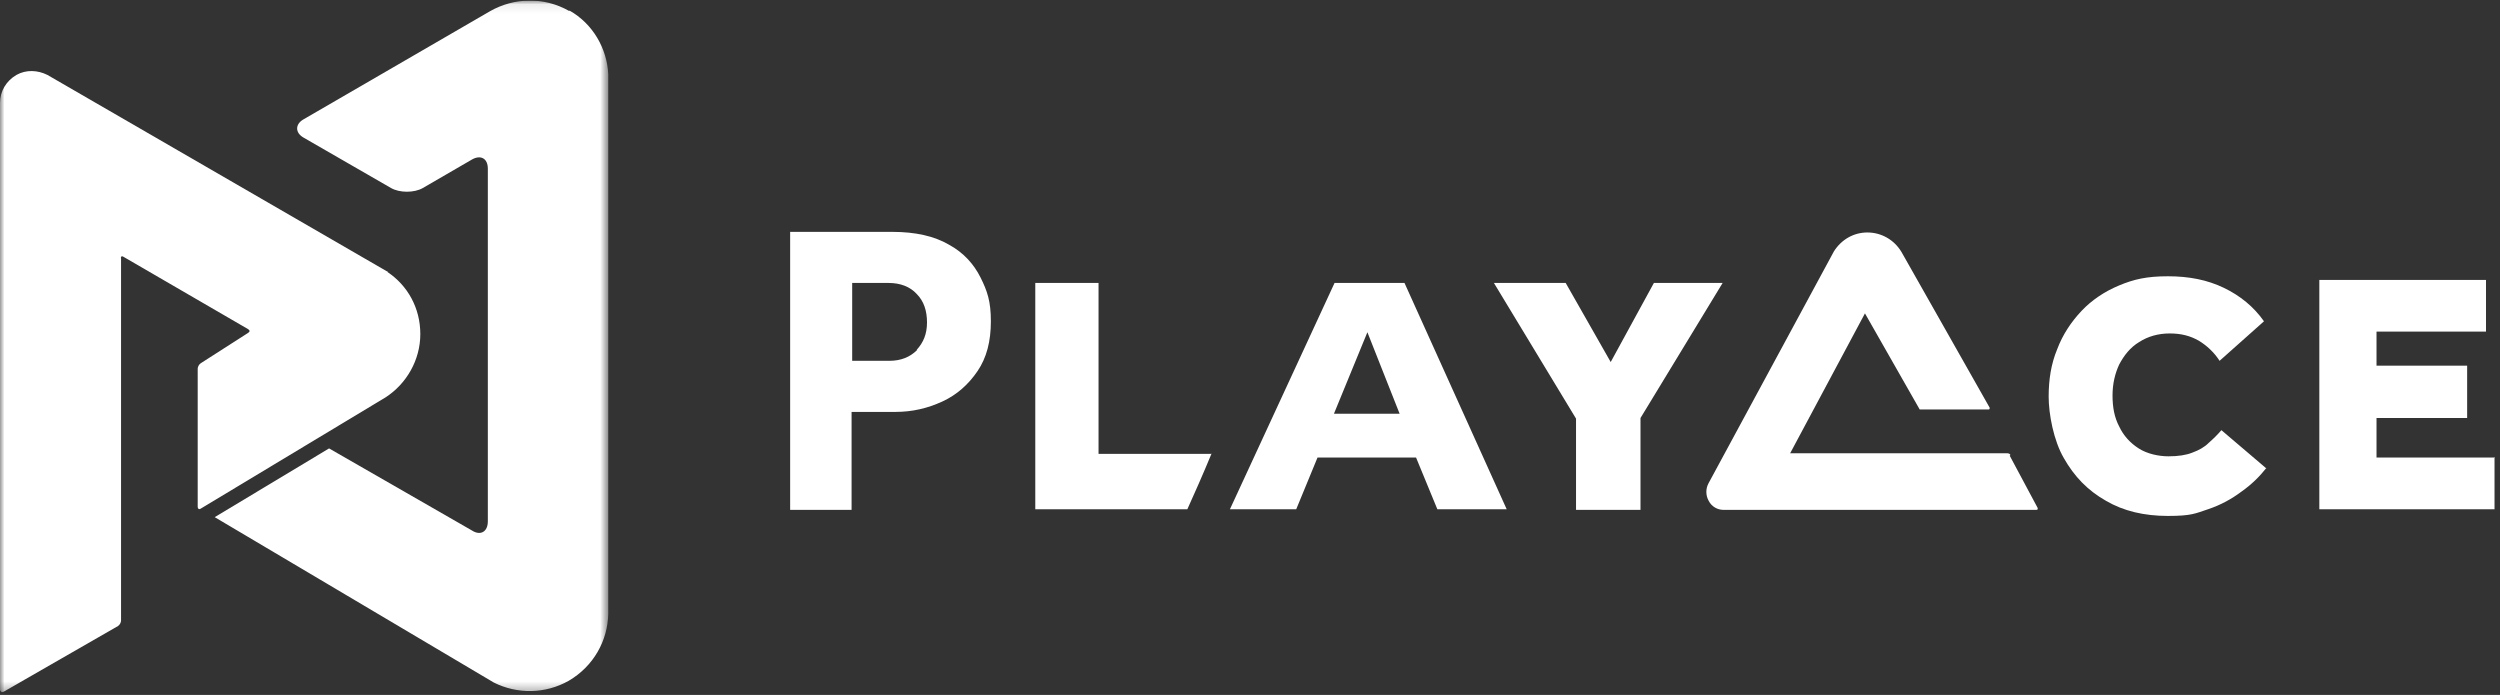
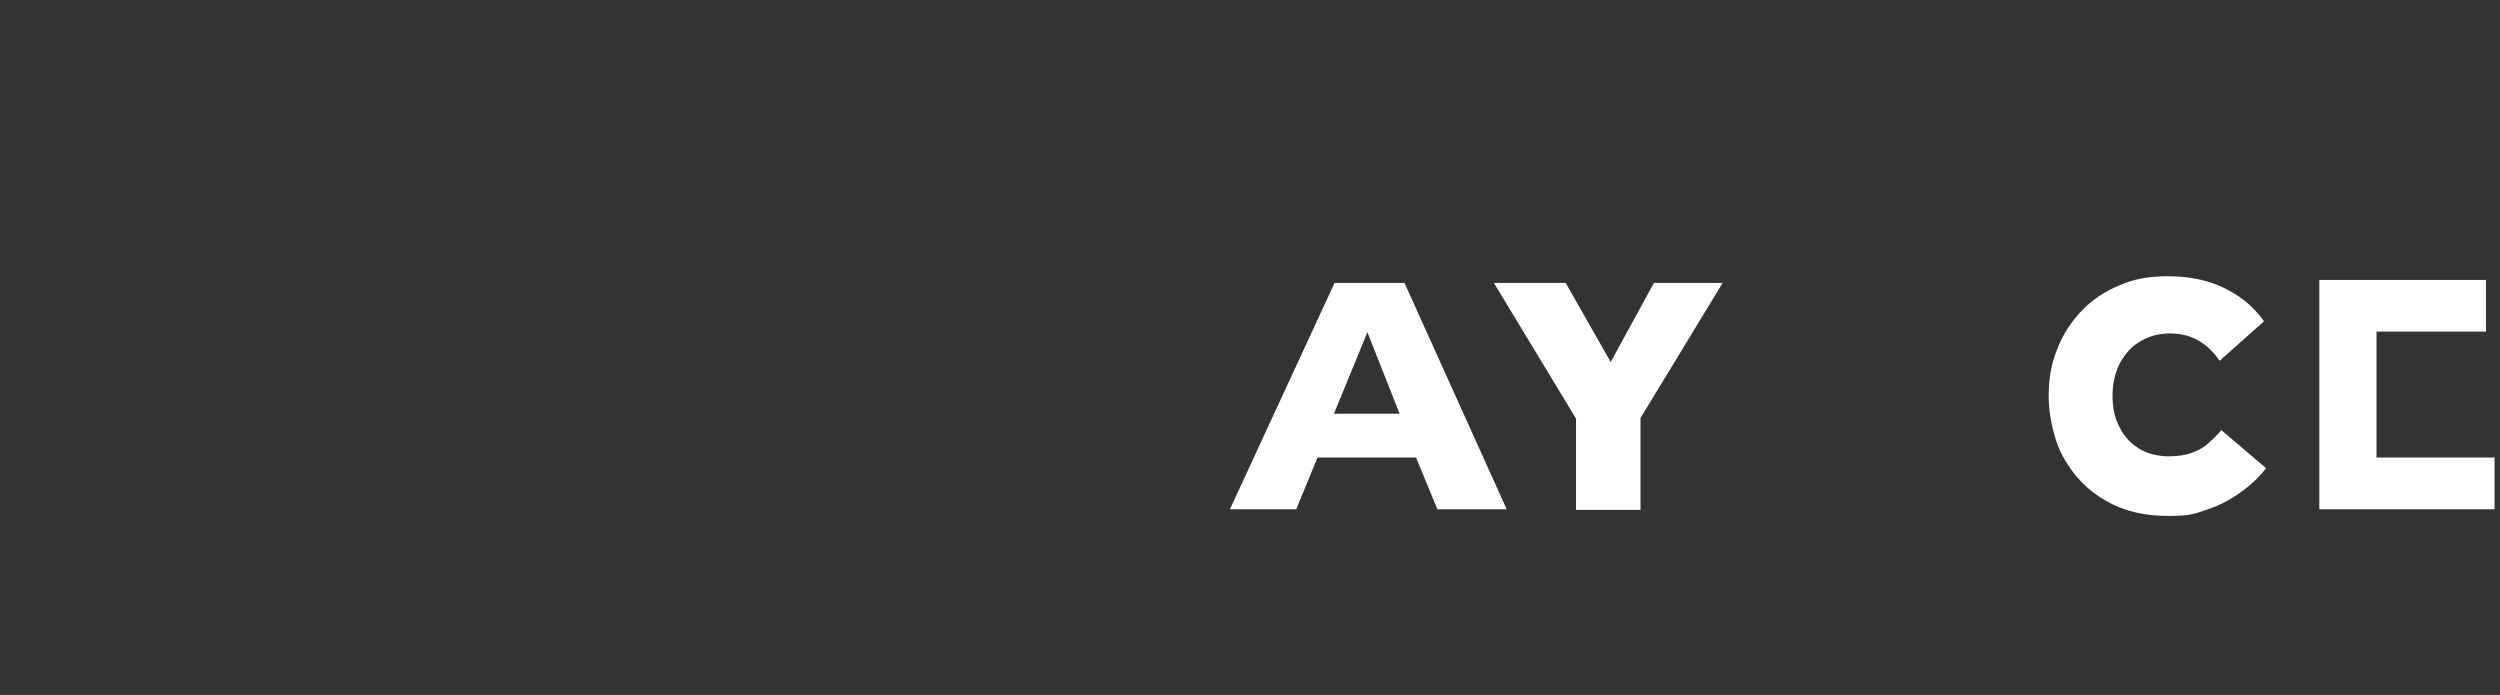
<svg xmlns="http://www.w3.org/2000/svg" width="277" height="77" viewBox="0 0 277 77" fill="none">
  <rect x="0" y="0" width="277" height="77" fill="#333333" stroke="none" />
  <g clip-path="url(#clip0_1_189)">
-     <path d="M94.422 45.64H99.207C101.095 45.64 102.78 45.236 104.397 44.495C106.015 43.753 107.295 42.607 108.306 41.125C109.317 39.642 109.789 37.822 109.789 35.598C109.789 33.374 109.384 32.228 108.643 30.746C107.902 29.263 106.756 27.982 105.138 27.106C103.521 26.163 101.432 25.691 98.871 25.691H87.548V56.491H94.355V45.64H94.422ZM101.634 38.766C100.825 39.575 99.814 39.979 98.534 39.979H94.422V31.352H98.466C99.747 31.352 100.825 31.757 101.566 32.565C102.375 33.374 102.712 34.453 102.712 35.733C102.712 37.014 102.308 37.957 101.566 38.766H101.634Z" fill="white" />
    <path d="M155.618 31.352H147.868L136.276 56.424H143.622L145.981 50.695H156.899L159.258 56.424H166.941L155.618 31.352ZM151.507 36.811L155.079 45.843H147.8L151.507 36.811Z" fill="white" />
    <path d="M181.768 46.314L190.867 31.352H183.251L178.466 40.114L173.478 31.352H165.526L174.624 46.382V56.491H181.768V46.314Z" fill="white" />
    <path d="M251.119 51.908L246.132 47.662C245.727 48.134 245.256 48.606 244.716 49.078C244.245 49.549 243.638 49.886 242.897 50.156C242.223 50.425 241.347 50.56 240.268 50.56C239.19 50.56 237.909 50.291 236.966 49.684C236.022 49.078 235.281 48.269 234.809 47.258C234.27 46.247 234.068 45.101 234.068 43.821C234.068 42.54 234.337 41.394 234.809 40.383C235.348 39.372 236.022 38.496 237.033 37.89C237.977 37.283 239.122 36.946 240.403 36.946C241.684 36.946 242.694 37.216 243.638 37.755C244.514 38.294 245.323 39.035 245.929 39.979L250.849 35.598C249.704 33.981 248.221 32.767 246.401 31.891C244.582 31.015 242.56 30.611 240.201 30.611C237.842 30.611 236.427 30.948 234.809 31.622C233.192 32.296 231.776 33.239 230.63 34.452C229.485 35.666 228.541 37.081 227.935 38.698C227.261 40.316 226.991 42.068 226.991 43.955C226.991 45.842 227.53 48.808 228.676 50.762C229.822 52.784 231.304 54.334 233.326 55.48C235.281 56.626 237.572 57.165 240.201 57.165C242.829 57.165 243.234 56.895 244.649 56.424C246.064 55.952 247.277 55.278 248.356 54.469C249.501 53.66 250.378 52.784 251.119 51.841V51.908Z" fill="white" />
-     <path d="M276.325 50.695H263.318V46.314H273.36V40.518H263.318V36.744H275.449V31.015H256.982V56.424H276.393V50.628L276.325 50.695Z" fill="white" />
-     <path d="M134.254 50.291H121.718V31.352H114.709V56.424H131.558C132.232 54.941 133.31 52.515 134.254 50.223V50.291Z" fill="white" />
-     <path d="M222.745 50.425C222.745 50.291 222.543 50.223 222.408 50.223H198.348L206.637 34.722L212.703 45.371H220.319C220.454 45.371 220.454 45.303 220.454 45.169L210.681 27.915C209.872 26.567 208.457 25.758 206.907 25.758C205.357 25.758 204.009 26.567 203.2 27.848L189.316 53.526C188.98 54.132 188.98 54.873 189.316 55.48C189.653 56.154 190.327 56.491 190.934 56.491H225.643C225.778 56.491 225.778 56.424 225.778 56.289L222.678 50.493L222.745 50.425Z" fill="white" />
+     <path d="M276.325 50.695H263.318V46.314V40.518H263.318V36.744H275.449V31.015H256.982V56.424H276.393V50.628L276.325 50.695Z" fill="white" />
    <mask id="mask0_1_189" style="mask-type:luminance" maskUnits="userSpaceOnUse" x="0" y="0" width="68" height="77">
-       <path d="M67.396 0.08H0V76.71H67.396V0.08Z" fill="white" />
-     </mask>
+       </mask>
    <g mask="url(#mask0_1_189)">
      <path d="M63.083 1.226C60.252 -0.391 56.95 -0.257 54.322 1.226L33.631 13.223C32.687 13.762 32.687 14.705 33.631 15.245L43.336 20.838C44.279 21.378 45.897 21.378 46.84 20.838L52.3 17.671C53.243 17.132 54.052 17.536 54.052 18.682V57.772C54.052 58.917 53.243 59.389 52.3 58.783L36.461 49.684L23.791 57.3L54.726 75.632C57.287 76.912 60.387 76.912 63.016 75.43C65.779 73.812 67.329 70.981 67.396 68.016V8.235C67.262 5.405 65.712 2.641 63.083 1.159V1.226Z" fill="white" />
-       <path d="M42.999 30.139L5.257 8.303C4.179 7.764 2.898 7.696 1.82 8.303C0.674 8.977 0 10.122 0 11.403V76.441C0.067 76.643 0.202 76.777 0.404 76.643L13.075 69.364C13.277 69.229 13.412 68.96 13.412 68.757V28.656C13.345 28.454 13.479 28.319 13.681 28.454L27.498 36.474C27.7 36.609 27.7 36.744 27.498 36.879L22.241 40.249C22.039 40.383 21.904 40.653 21.904 40.855V56.154C21.904 56.356 22.039 56.491 22.241 56.356L42.729 44.023C45.021 42.54 46.571 39.912 46.571 37.014C46.571 34.115 45.156 31.622 42.931 30.139H42.999Z" fill="white" />
    </g>
  </g>
  <defs>
    <clipPath id="clip0_1_189">
      <rect width="276.393" height="76.65" fill="white" transform="translate(0 0.06)" />
    </clipPath>
  </defs>
</svg>